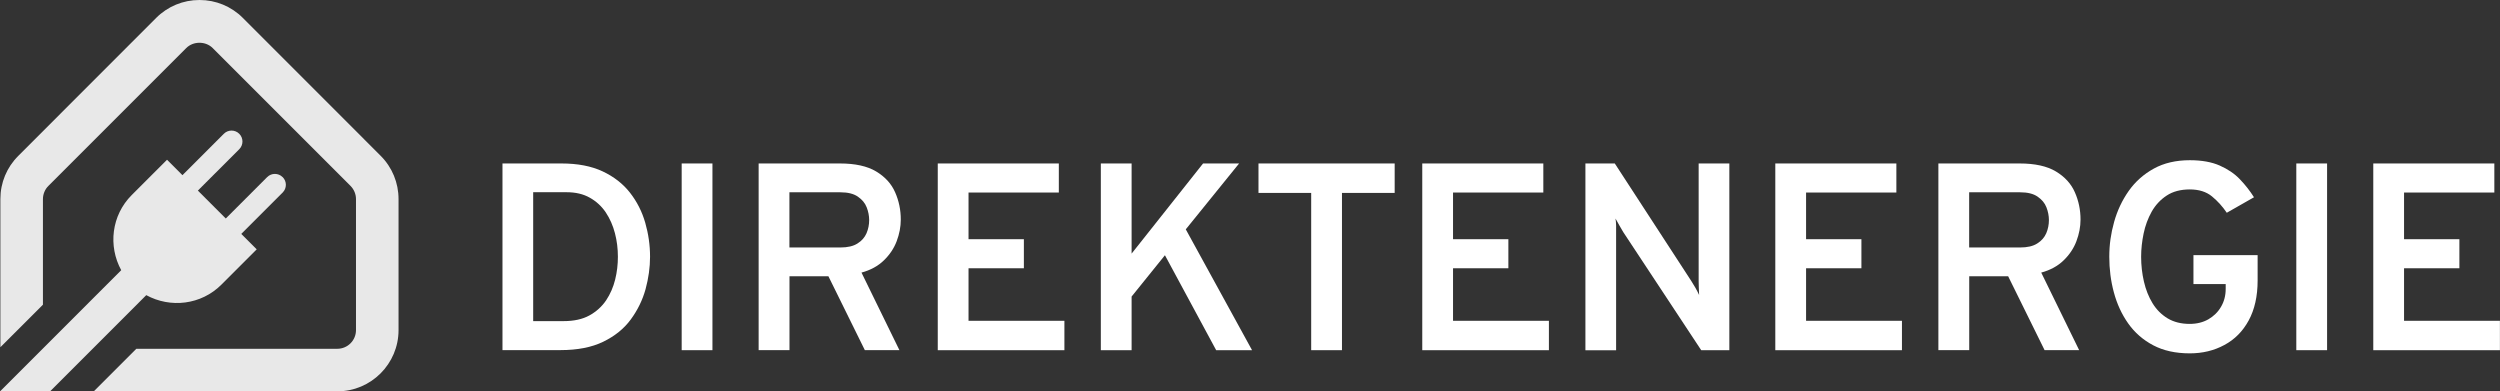
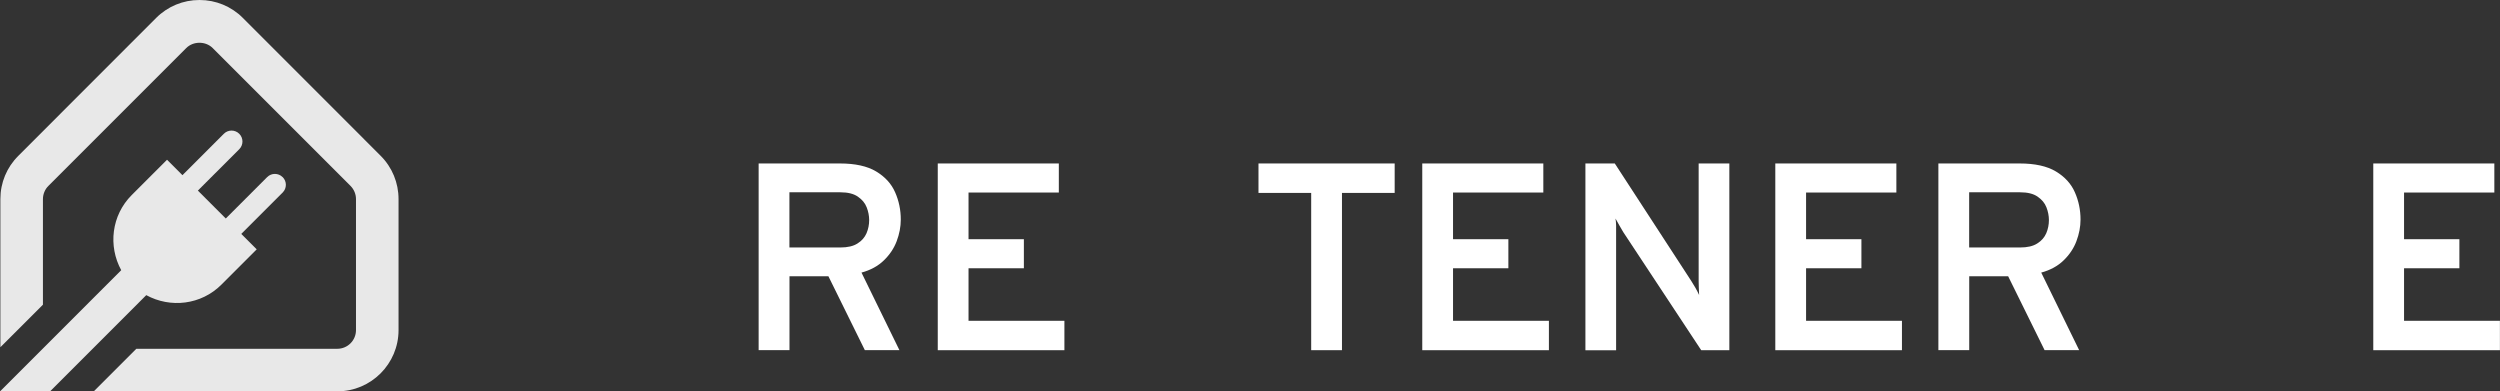
<svg xmlns="http://www.w3.org/2000/svg" id="Ebene_2" data-name="Ebene 2" viewBox="0 0 322.55 50.5">
  <rect x="0" y="0" width="322.55" height="50.5" fill="#333333" stroke="none" />
  <defs>
    <style>      .cls-1 {        fill: #fff;      }      .cls-2 {        fill: #e8e8e8;      }    </style>
  </defs>
  <g id="Ebene_1-2" data-name="Ebene 1">
    <g>
      <g>
-         <path class="cls-1" d="M64.83,45.18v-24.09h7.61c2.09,0,3.86.34,5.31,1.02,1.45.68,2.63,1.6,3.53,2.75.9,1.15,1.56,2.45,1.97,3.88.41,1.43.62,2.9.62,4.39,0,1.38-.2,2.77-.58,4.18-.39,1.41-1.03,2.71-1.91,3.91s-2.07,2.15-3.55,2.87c-1.48.72-3.32,1.08-5.52,1.08h-7.47ZM68.8,41.43h3.92c1.32,0,2.43-.24,3.32-.73.89-.49,1.61-1.14,2.16-1.95.54-.81.93-1.71,1.17-2.69.24-.97.35-1.95.35-2.93,0-1.03-.12-2.04-.38-3.04s-.65-1.88-1.18-2.68c-.53-.79-1.22-1.43-2.06-1.9-.84-.48-1.84-.71-3.01-.71h-4.3v16.62Z" />
-         <path class="cls-1" d="M87.95,45.18v-24.09h3.97v24.09h-3.97Z" />
        <path class="cls-1" d="M97.88,45.18v-24.09h10.48c1.97,0,3.53.34,4.68,1.03s1.97,1.59,2.45,2.69c.49,1.11.73,2.28.73,3.52,0,.93-.18,1.86-.53,2.79-.35.93-.91,1.76-1.66,2.48-.75.73-1.71,1.25-2.88,1.57l4.89,10h-4.46l-4.7-9.53h-5.02v9.53h-3.97ZM101.86,31.93h6.57c.93,0,1.67-.17,2.21-.52.55-.34.93-.79,1.16-1.32.23-.54.34-1.11.34-1.7,0-.55-.11-1.1-.32-1.64-.21-.55-.59-1-1.14-1.38s-1.3-.56-2.26-.56h-6.57v7.12Z" />
        <path class="cls-1" d="M120.99,45.18v-24.09h15.62v3.75h-11.65v6.02h7.14v3.75h-7.14v6.78h12.37v3.79h-16.35Z" />
-         <path class="cls-1" d="M142.03,45.18v-24.09h3.97v11.63l9.22-11.63h4.65l-6.88,8.5,8.55,15.59h-4.63l-6.61-12.25-4.3,5.33v6.92h-3.97Z" />
        <path class="cls-1" d="M169.17,45.18v-20.29h-6.8v-3.8h17.57v3.8h-6.8v20.29h-3.97Z" />
        <path class="cls-1" d="M183.5,45.18v-24.09h15.62v3.75h-11.65v6.02h7.14v3.75h-7.14v6.78h12.37v3.79h-16.35Z" />
        <path class="cls-1" d="M204.55,45.18v-24.09h3.79l9.88,15.18c.15.23.32.51.51.84s.35.65.49.95c-.01-.27-.03-.58-.04-.93-.02-.34-.02-.63-.02-.86v-15.18h3.96v24.09h-3.63l-10.06-15.24c-.14-.23-.3-.51-.49-.84-.19-.33-.36-.64-.51-.91.05.27.07.57.08.89,0,.32,0,.61,0,.87v15.24h-3.94Z" />
        <path class="cls-1" d="M229.05,45.18v-24.09h15.62v3.75h-11.65v6.02h7.14v3.75h-7.14v6.78h12.37v3.79h-16.35Z" />
        <path class="cls-1" d="M250.09,45.18v-24.09h10.48c1.97,0,3.53.34,4.68,1.03s1.97,1.59,2.45,2.69c.49,1.11.73,2.28.73,3.52,0,.93-.18,1.86-.53,2.79-.35.93-.91,1.76-1.66,2.48-.75.73-1.71,1.25-2.88,1.57l4.89,10h-4.46l-4.7-9.53h-5.02v9.53h-3.97ZM254.07,31.93h6.57c.93,0,1.67-.17,2.21-.52.55-.34.93-.79,1.16-1.32.23-.54.34-1.11.34-1.7,0-.55-.11-1.1-.32-1.64-.21-.55-.59-1-1.14-1.38s-1.3-.56-2.26-.56h-6.57v7.12Z" />
-         <path class="cls-1" d="M282.53,45.59c-1.84,0-3.41-.35-4.72-1.04-1.31-.69-2.39-1.63-3.23-2.82-.84-1.19-1.45-2.52-1.85-4.01-.4-1.48-.59-3.01-.59-4.59s.21-3.01.62-4.48c.41-1.48,1.04-2.81,1.89-4.02.85-1.2,1.93-2.16,3.24-2.88s2.86-1.08,4.65-1.08c1.52,0,2.81.23,3.85.69,1.04.46,1.92,1.05,2.61,1.78.7.73,1.3,1.5,1.81,2.31l-3.51,2c-.54-.8-1.18-1.51-1.91-2.11s-1.69-.9-2.86-.9-2.18.26-2.98.79c-.81.53-1.45,1.22-1.94,2.08-.48.86-.83,1.8-1.04,2.82s-.32,2.02-.32,2.99c0,1.1.12,2.17.36,3.21s.61,1.97,1.11,2.79c.5.82,1.15,1.47,1.94,1.95.8.48,1.75.72,2.86.72.91,0,1.71-.2,2.4-.59.69-.4,1.24-.93,1.64-1.62.4-.68.6-1.45.6-2.31v-.62h-4.16v-3.73h8.28v3.27c0,2.03-.39,3.75-1.15,5.15s-1.81,2.46-3.14,3.17c-1.33.72-2.81,1.08-4.47,1.08Z" />
-         <path class="cls-1" d="M296.27,45.18v-24.09h3.97v24.09h-3.97Z" />
+         <path class="cls-1" d="M296.27,45.18v-24.09v24.09h-3.97Z" />
        <path class="cls-1" d="M306.2,45.18v-24.09h15.62v3.75h-11.65v6.02h7.14v3.75h-7.14v6.78h12.37v3.79h-16.35Z" />
      </g>
      <g>
        <path class="cls-2" d="M51.42,42.6v-16.91c0-2.11-.82-4.1-2.31-5.59L31.33,2.31c-1.49-1.49-3.48-2.31-5.59-2.31s-4.1.82-5.59,2.31L2.37,20.1C.87,21.59.05,23.57.05,25.68v19.01s0,.07,0,.11l5.49-5.49v-13.63c0-.63.26-1.26.71-1.7L24.03,6.2c.91-.91,2.5-.91,3.41,0l17.78,17.78c.45.45.71,1.07.71,1.7v16.91c0,1.33-1.08,2.41-2.41,2.41h-25.93l-5.49,5.49h31.42c4.36,0,7.9-3.55,7.9-7.9Z" />
        <path class="cls-2" d="M36.46,22.85c-.55-.55-1.44-.55-1.99,0l-5.34,5.34-3.6-3.6,5.34-5.34c.55-.55.55-1.44,0-1.99s-1.44-.55-1.99,0l-5.34,5.34-1.99-1.99-4.55,4.55s0,0,0,0c-2.63,2.63-3.06,6.59-1.36,9.7L0,50.5h6.45l12.42-12.42c3.11,1.7,7.07,1.27,9.7-1.36,0,0,0,0,0,0l4.55-4.55-1.99-1.99,5.34-5.34c.55-.55.55-1.44,0-1.99Z" />
      </g>
    </g>
  </g>
</svg>